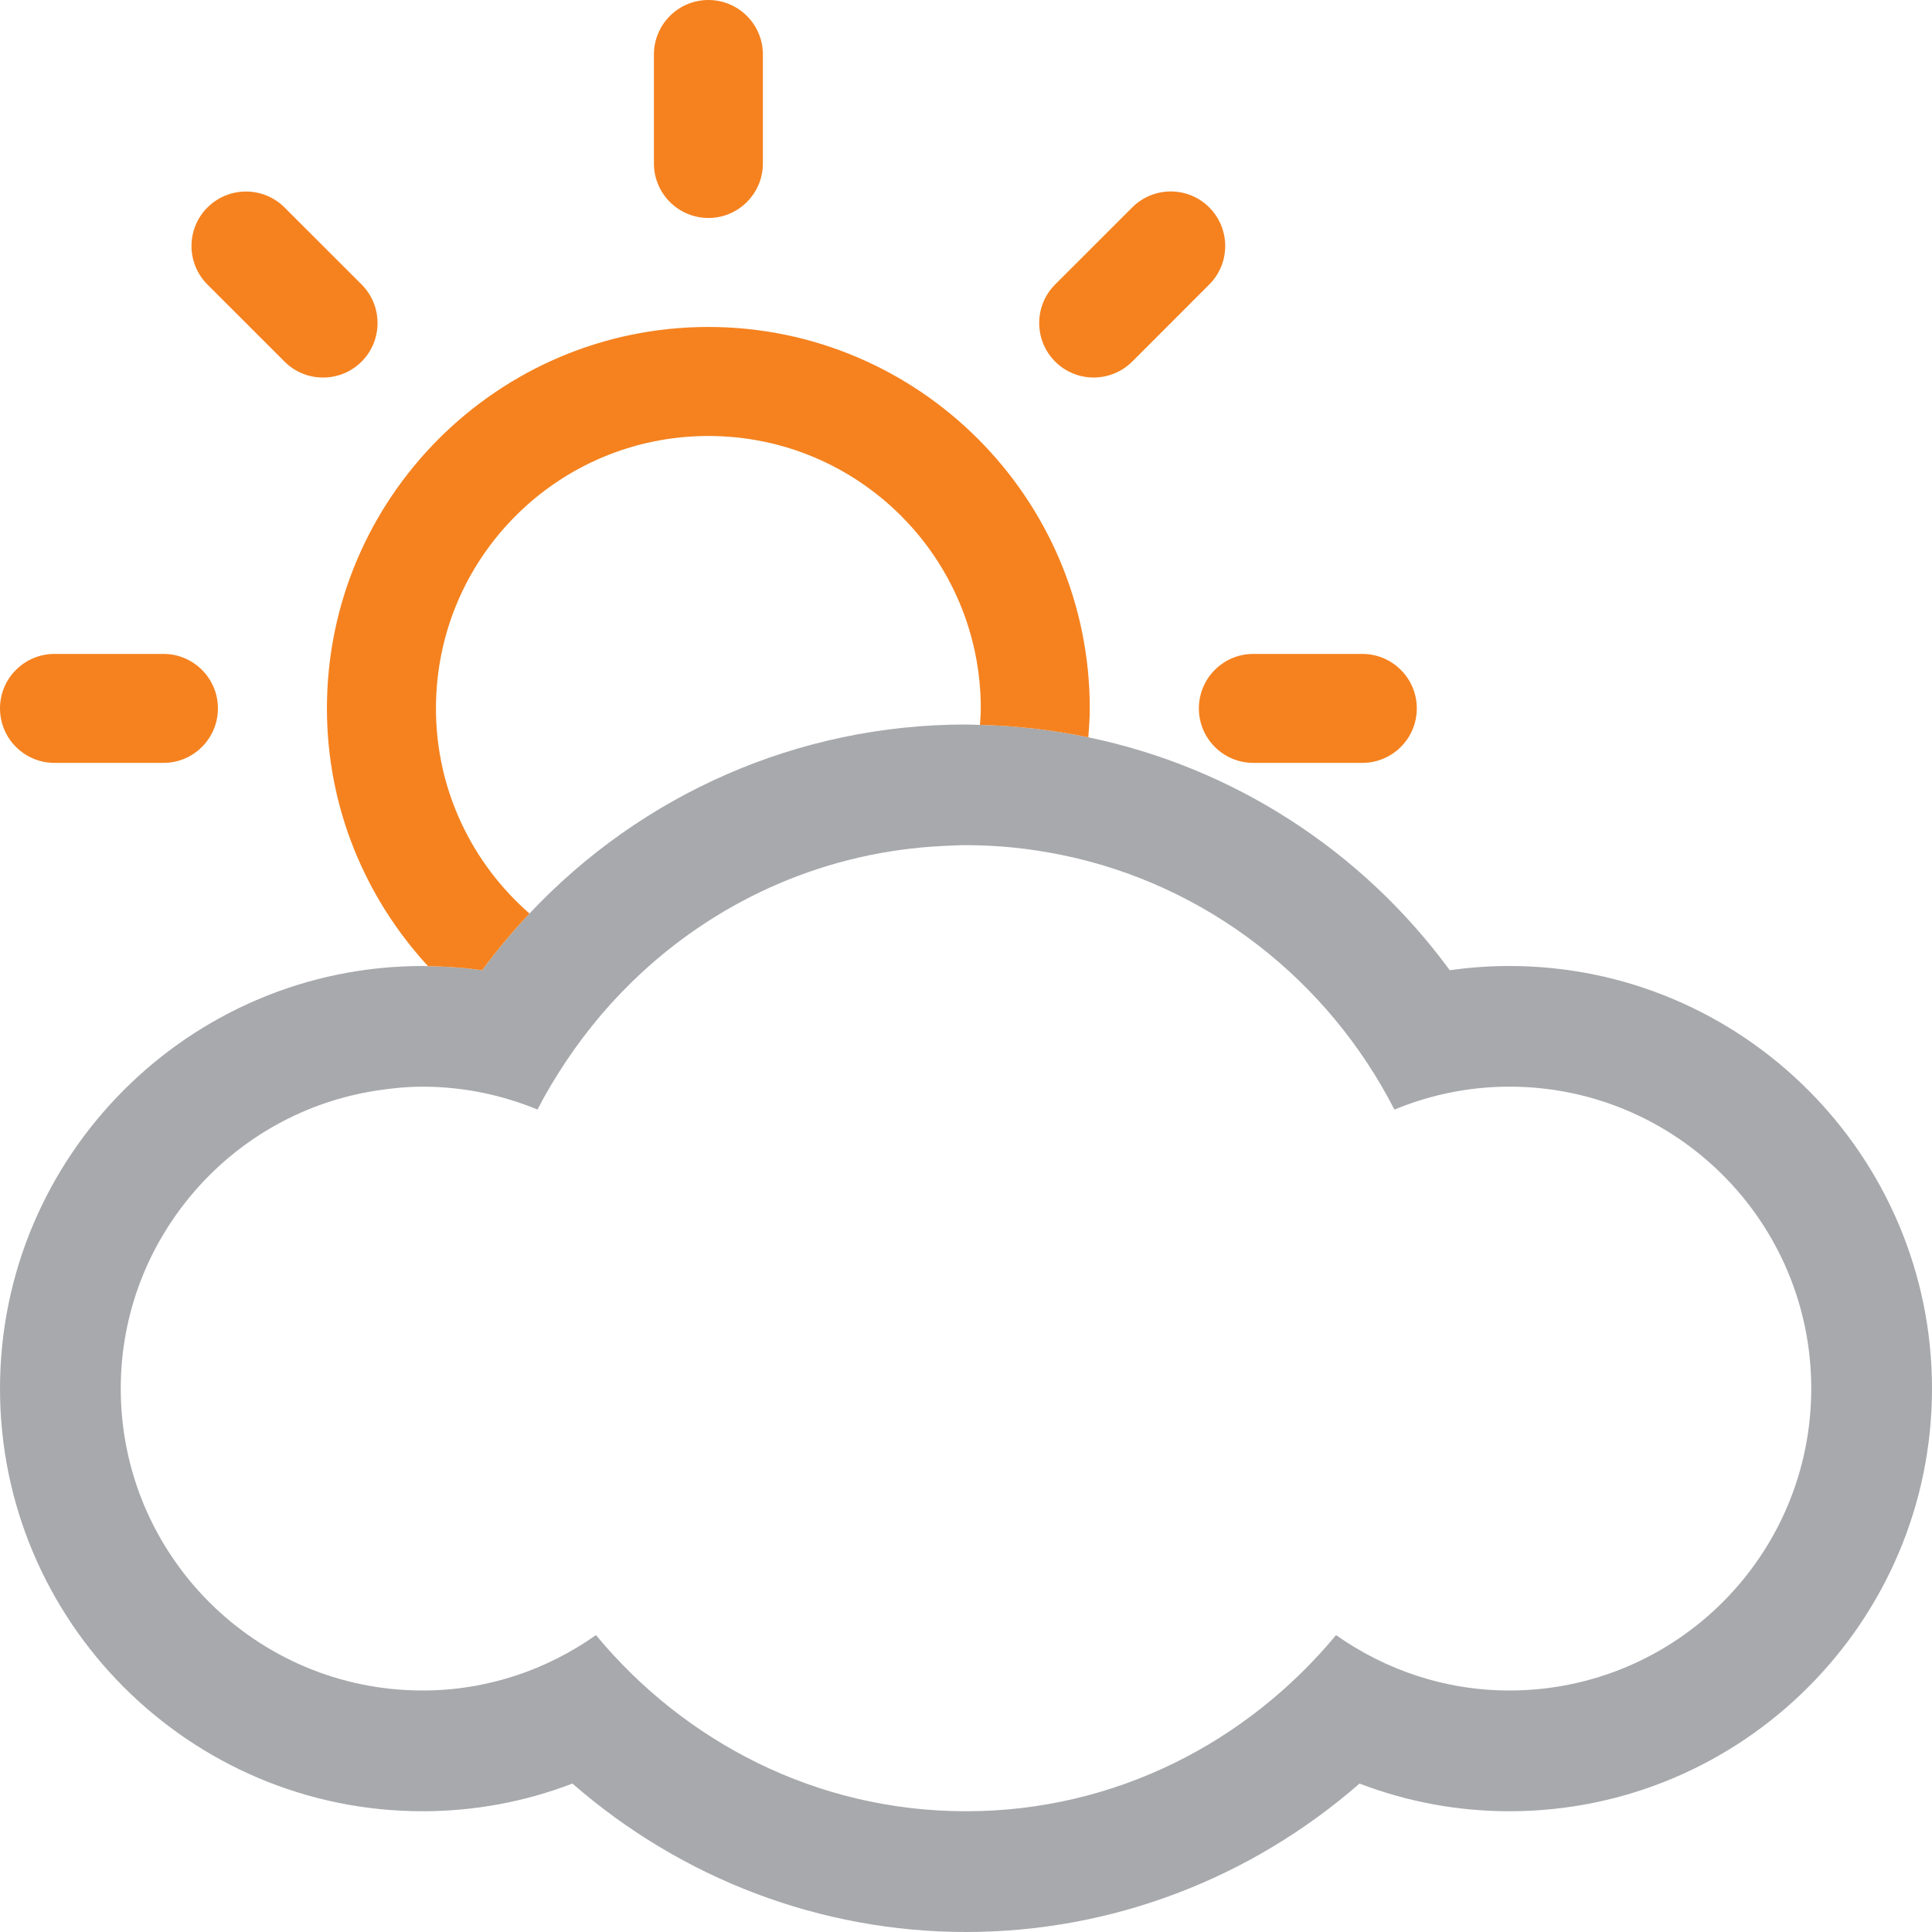
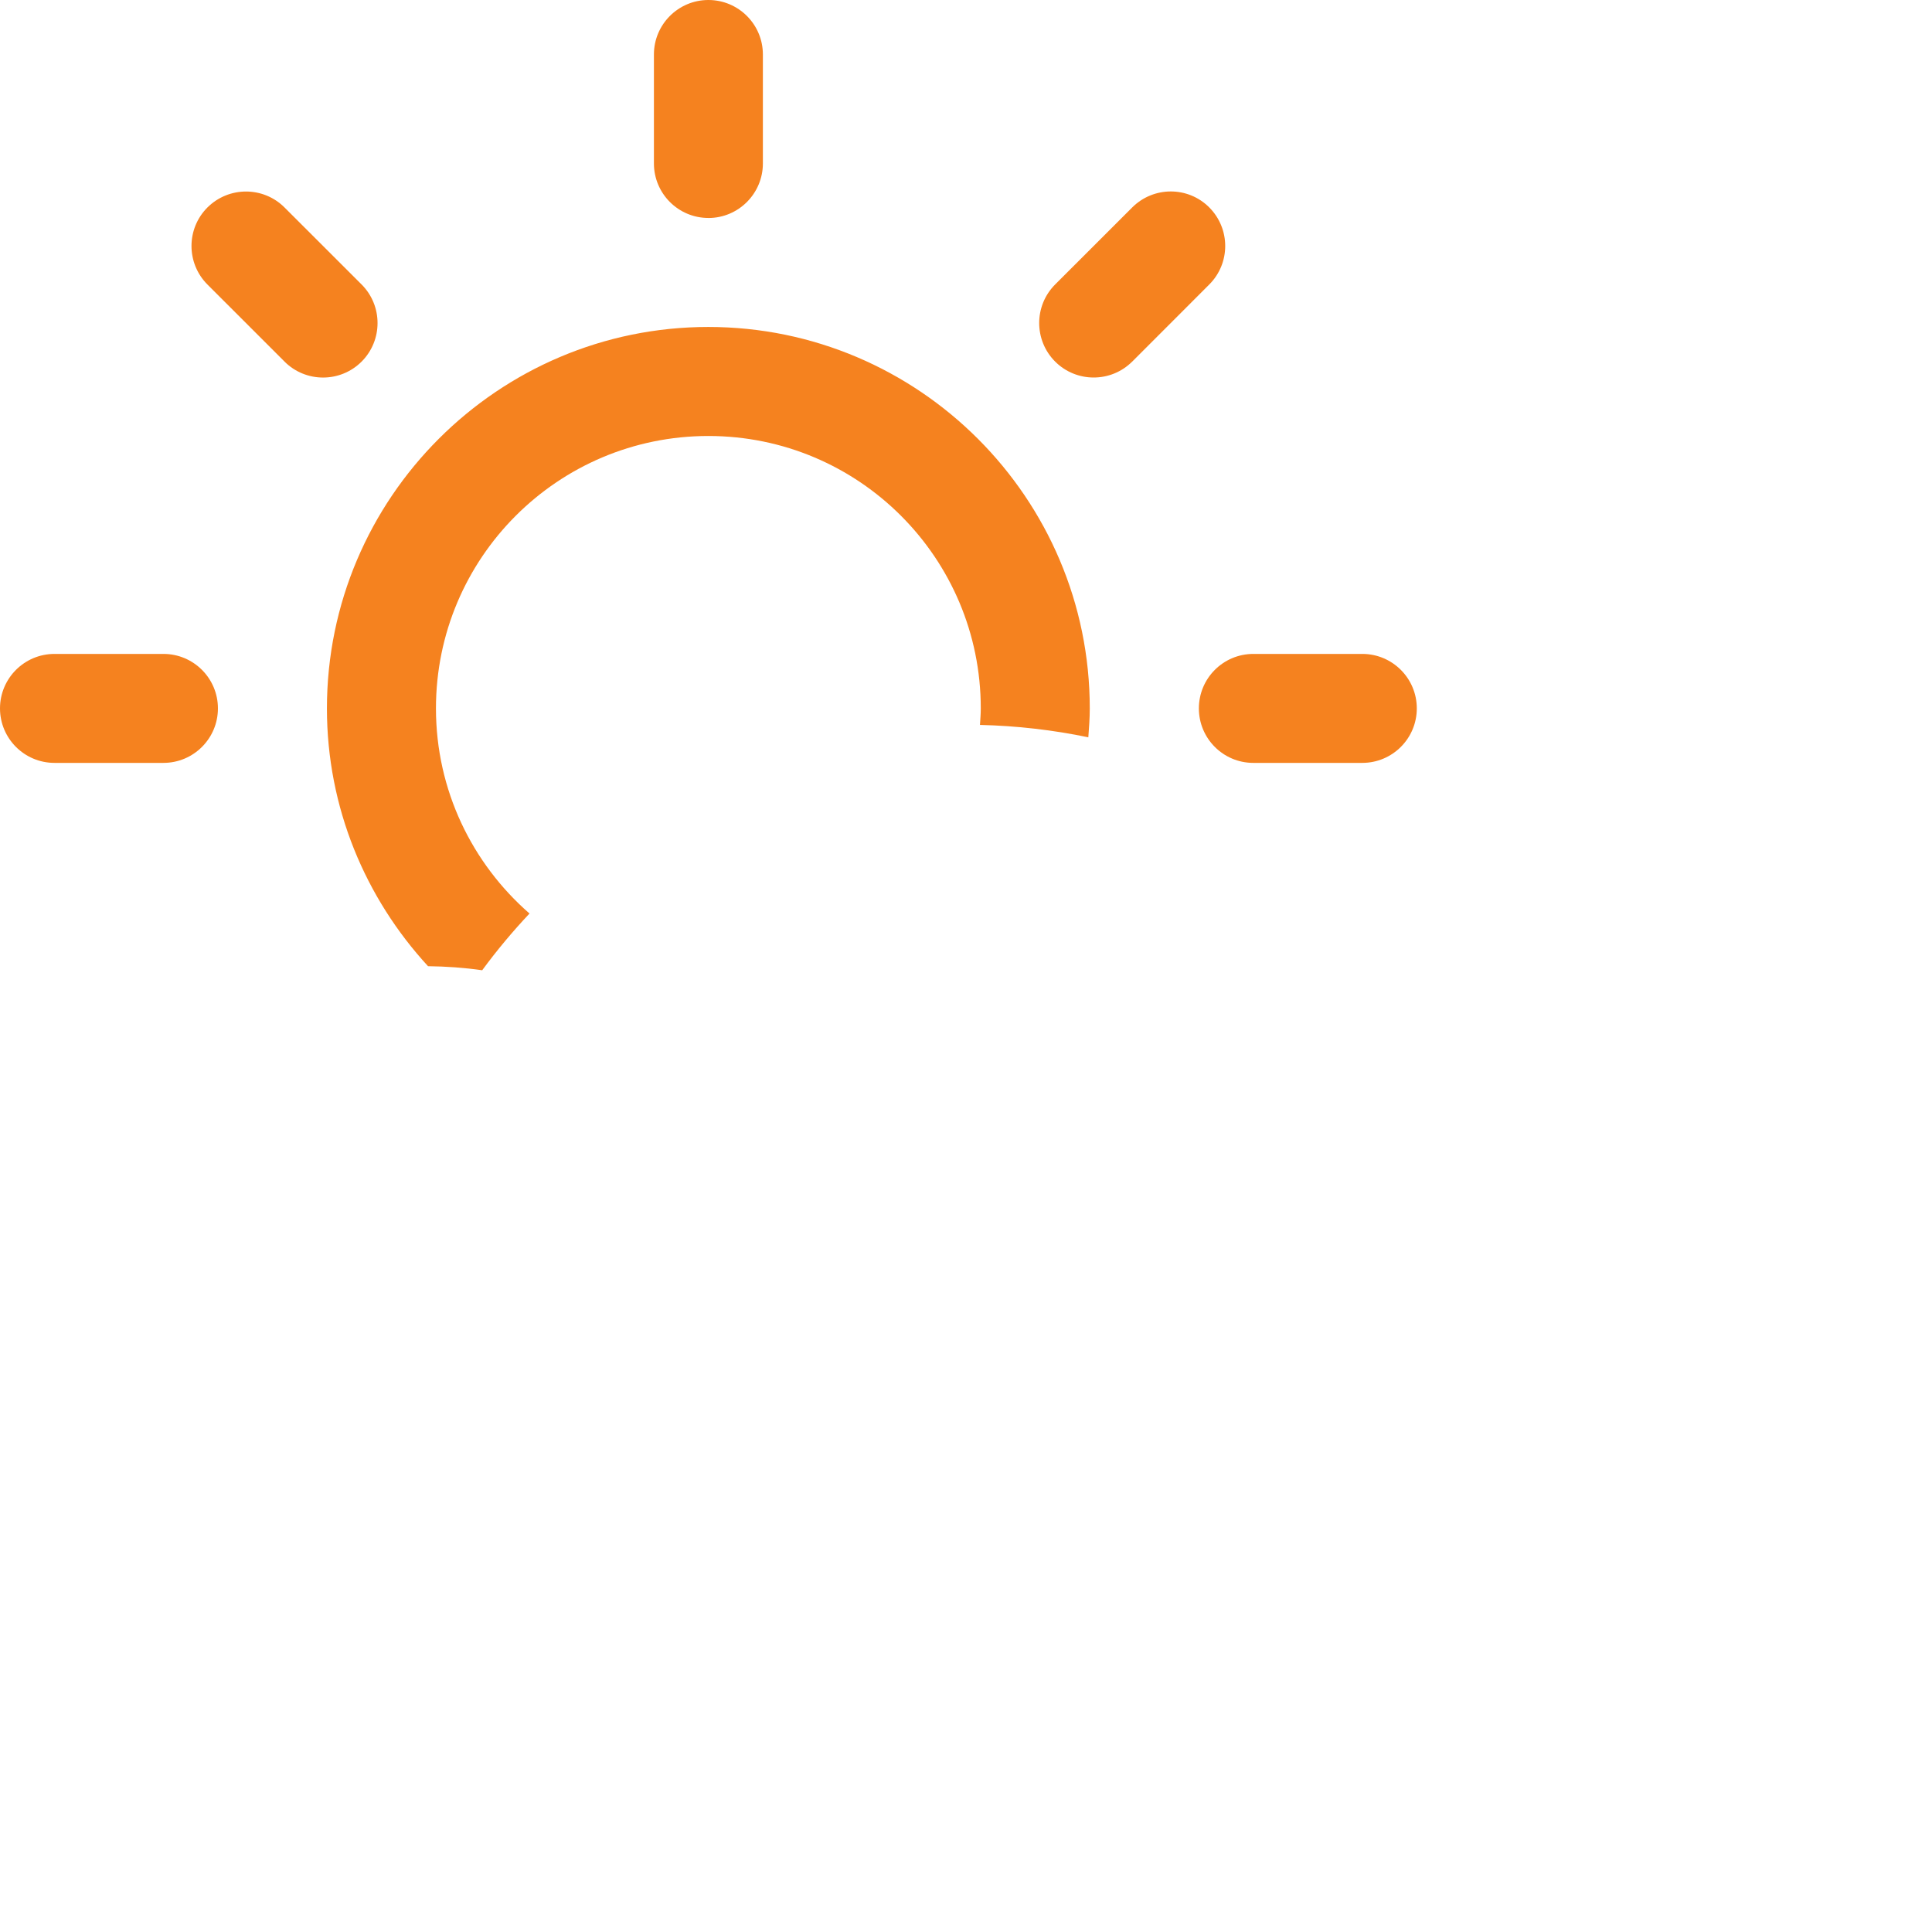
<svg xmlns="http://www.w3.org/2000/svg" width="60" height="60" viewBox="0 0 60 60">
-   <path fill="#A7A9AC" d="M46.875 30c-.623 0-1.238.044-1.85.132-2.746-3.74-6.738-6.3-11.225-7.234-1.096-.228-2.22-.358-3.365-.385-.145-.003-.29-.013-.435-.013-5.218 0-10.074 2.167-13.556 5.87-.52.555-1.012 1.142-1.468 1.762-.557-.08-1.116-.12-1.68-.126-.058 0-.114-.006-.17-.006C5.888 30 0 35.89 0 43.125S5.89 56.25 13.125 56.25c1.604 0 3.174-.293 4.653-.86C21.172 58.35 25.488 60 30 60c4.517 0 8.828-1.65 12.222-4.61 1.48.567 3.05.86 4.653.86C54.11 56.25 60 50.36 60 43.125S54.11 30 46.875 30zm0 22.5c-2.007 0-3.857-.645-5.383-1.72-2.752 3.317-6.848 5.47-11.492 5.47s-8.74-2.153-11.492-5.47c-1.523 1.076-3.376 1.72-5.383 1.72-5.178 0-9.375-4.197-9.375-9.375 0-2.36.877-4.508 2.315-6.156 1.426-1.635 3.407-2.765 5.652-3.104.46-.07.928-.117 1.408-.117 1.267 0 2.468.257 3.567.71.263-.513.56-1.005.878-1.483.678-1.02 1.474-1.954 2.37-2.78 2.49-2.294 5.742-3.752 9.352-3.923.235-.01.47-.025.708-.025 1.007 0 1.986.106 2.935.297 4.54.915 8.315 3.9 10.37 7.915 1.102-.454 2.306-.712 3.57-.712 5.178 0 9.375 4.197 9.375 9.375S52.053 52.5 46.875 52.5z" />
  <path fill="#F5821F" d="M35.162 11.23l2.393-2.395c.66-.66.66-1.73 0-2.393s-1.732-.66-2.393 0l-2.394 2.393c-.66.662-.66 1.732 0 2.394.662.66 1.732.66 2.394 0zM1.692 23.692h3.384c.934 0 1.692-.758 1.692-1.692s-.758-1.692-1.692-1.692H1.692C.758 20.308 0 21.066 0 22s.758 1.692 1.692 1.692zM38.923 23.692h3.384c.935 0 1.693-.758 1.693-1.692s-.758-1.692-1.692-1.692h-3.384c-.935 0-1.692.758-1.692 1.692s.757 1.692 1.69 1.692zM8.836 11.23c.662.66 1.732.66 2.394 0 .66-.662.66-1.733 0-2.395L8.836 6.443c-.66-.66-1.73-.66-2.394 0-.66.66-.66 1.732 0 2.393l2.394 2.393zM22 6.77c.934 0 1.692-.76 1.692-1.693V1.692C23.692.758 22.934 0 22 0s-1.692.758-1.692 1.692v3.384c0 .935.758 1.693 1.692 1.693zM16.444 28.37c-1.777-1.55-2.905-3.826-2.905-6.37 0-4.673 3.787-8.46 8.46-8.46s8.46 3.787 8.46 8.46c0 .173-.015.342-.025.513 1.145.027 2.27.157 3.365.385.022-.297.045-.595.045-.898 0-6.53-5.314-11.846-11.846-11.846S10.153 15.47 10.153 22c0 3.088 1.198 5.895 3.14 8.006.565.007 1.125.046 1.682.126.456-.62.947-1.207 1.468-1.76z" />
</svg>